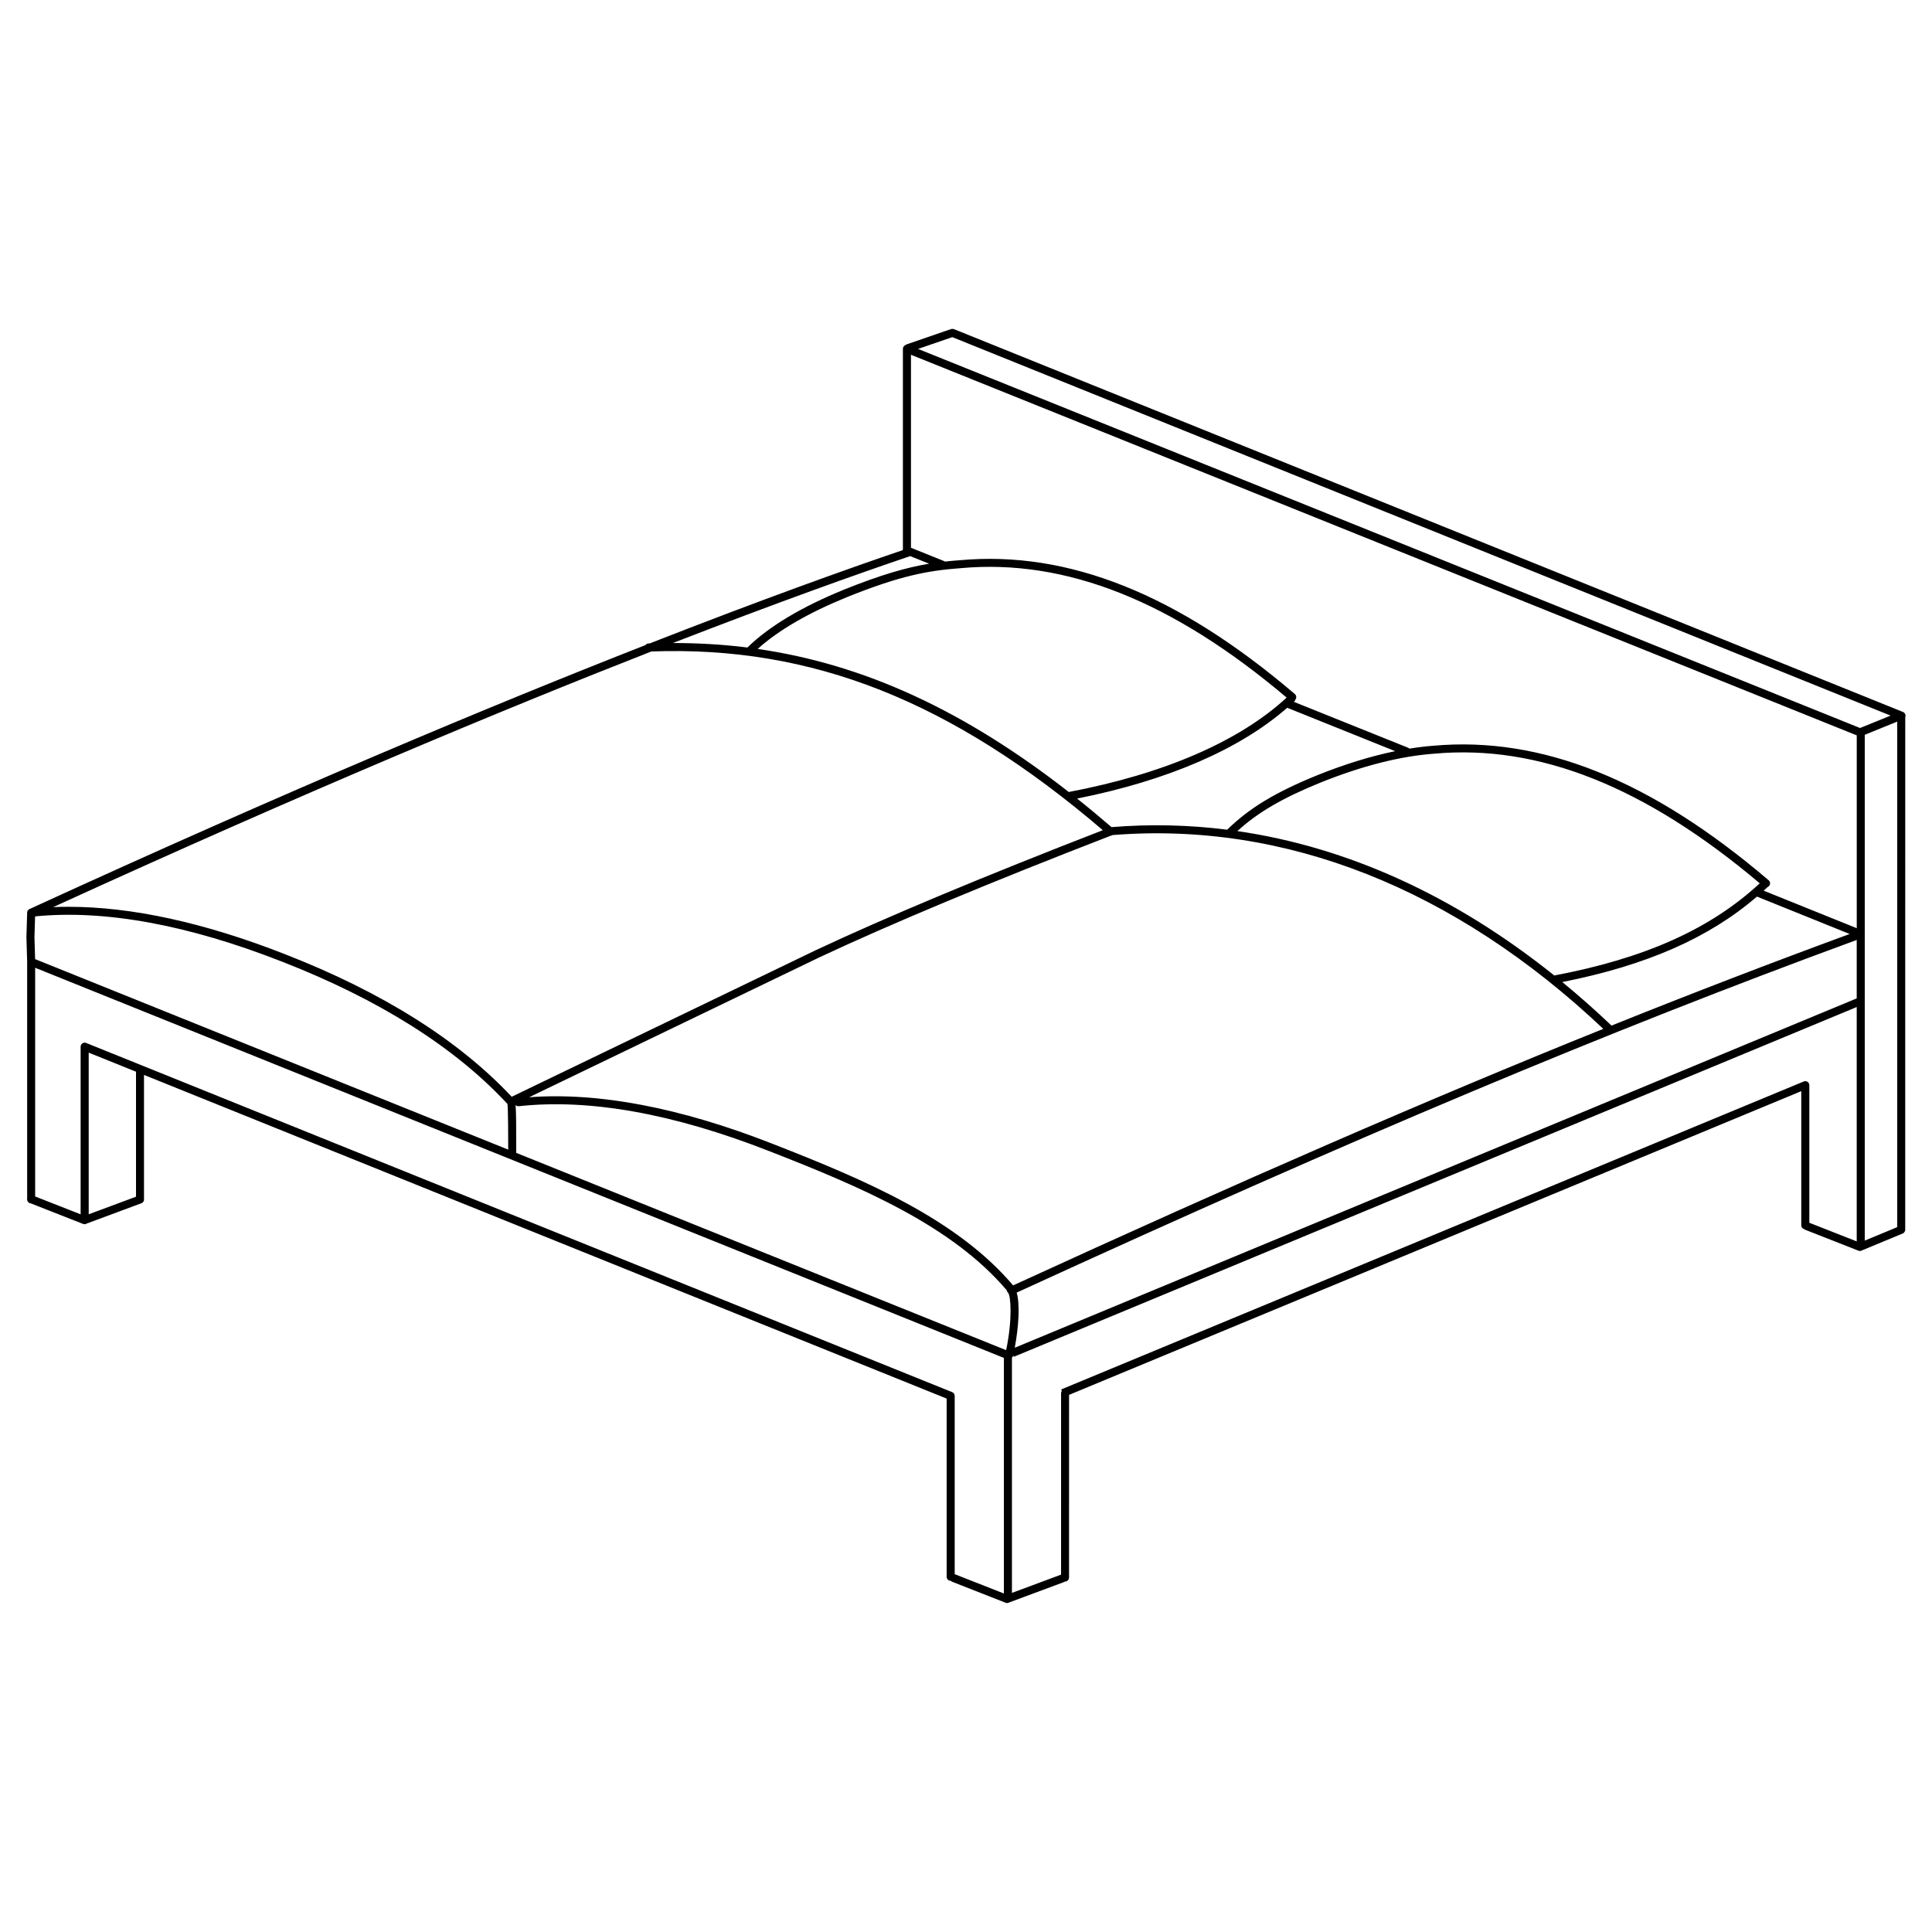
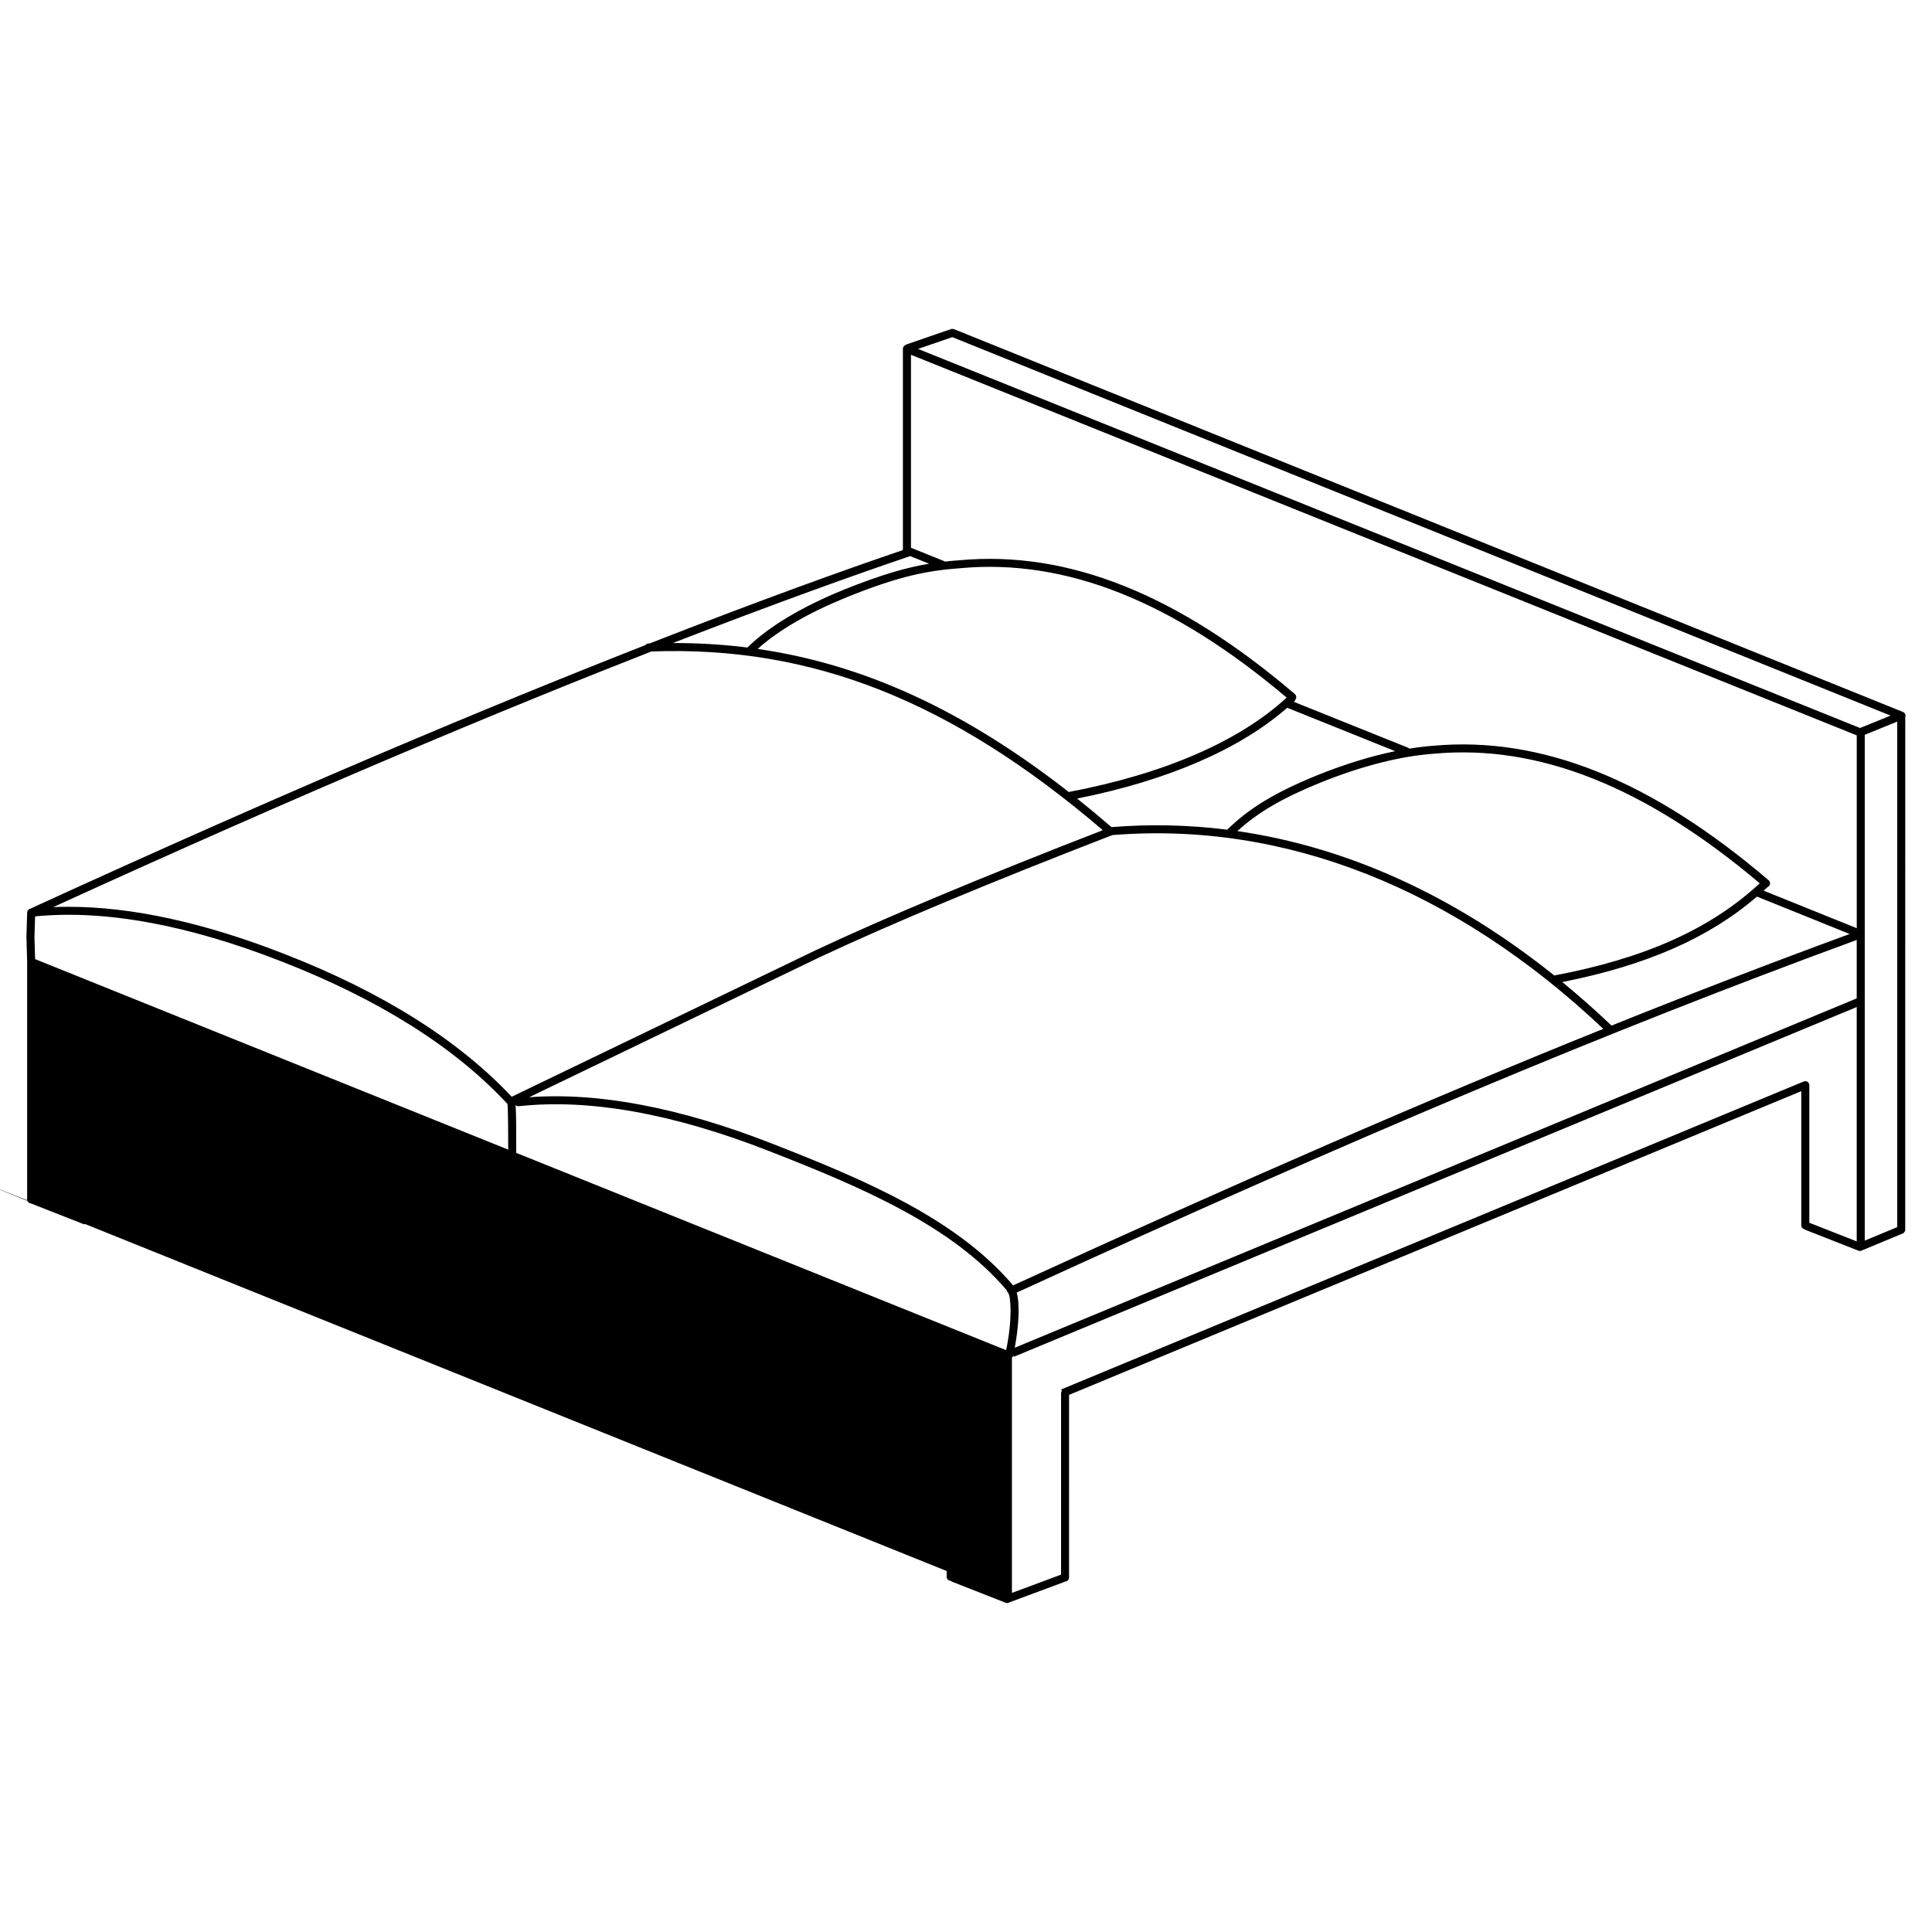
<svg xmlns="http://www.w3.org/2000/svg" fill="#000000" width="800px" height="800px" version="1.1" viewBox="144 144 512 512">
-   <path d="m648.91 334.04c0.203-0.539-0.055-1.145-0.594-1.359l-251.52-101.46c-0.051-0.016-0.102-0.012-0.145-0.023-0.074-0.016-0.145-0.039-0.227-0.039-0.07 0-0.137 0.012-0.207 0.023-0.055 0.012-0.109 0-0.172 0.02l-11.766 4.055c-0.121 0.039-0.223 0.109-0.312 0.188-0.012 0.004-0.023 0.004-0.039 0.012-0.109 0.051-0.215 0.121-0.309 0.207-0.012 0.004-0.02 0.012-0.031 0.02-0.02 0.023-0.035 0.055-0.055 0.082-0.066 0.082-0.137 0.168-0.176 0.266l-0.004 0.004c-0.02 0.055-0.02 0.117-0.035 0.176-0.016 0.074-0.039 0.141-0.039 0.215v53.148c-0.02 0.07-0.035 0.141-0.039 0.211-14.941 5.082-37.211 13.043-67.07 24.73-0.105 0.004-0.215 0.012-0.324 0.016-0.336 0.012-0.629 0.18-0.816 0.434-40.465 15.863-94.664 38.5-163.19 69.938-0.074 0.031-0.141 0.07-0.203 0.109-0.105 0.074-0.191 0.172-0.262 0.273-0.055 0.086-0.102 0.18-0.133 0.281-0.02 0.07-0.035 0.145-0.039 0.227 0 0.02-0.004 0.047-0.004 0.07l-0.195 6.508 0.195 6.531v0.016 62.625c-0.059 0.246-0.023 0.504 0.086 0.727 0.152 0.359 0.492 0.613 0.898 0.645l13.84 5.438c0.328 0.125 0.684 0.086 0.961-0.098 0.012-0.004 0.02-0.012 0.031-0.012l14.469-5.375c0.484-0.18 0.762-0.68 0.68-1.164v-0.047-32.793l212.71 85.773v47.227c0 0.586 0.48 1.062 1.062 1.062 0.004 0 0.016-0.004 0.023-0.004 0.105 0.105 0.227 0.203 0.379 0.262l14.176 5.566c0.121 0.051 0.258 0.074 0.383 0.074 0.207 0 0.406-0.066 0.574-0.172 0.012-0.004 0.023-0.004 0.035-0.012l14.465-5.375c0.098-0.035 0.168-0.098 0.246-0.145 0.012 0 0.016 0.004 0.023 0.004 0.59 0 1.066-0.48 1.066-1.062l0.008-48.41 194.04-80.484v35.555c0 0.48 0.316 0.867 0.746 0.996 0.082 0.066 0.152 0.121 0.25 0.16l14.172 5.57c0.121 0.051 0.258 0.074 0.383 0.074 0.215 0 0.422-0.07 0.598-0.188 0.016-0.004 0.031-0.004 0.047-0.012l10.695-4.438c0.133-0.055 0.246-0.133 0.344-0.23 0.023-0.023 0.035-0.055 0.055-0.082 0.07-0.086 0.133-0.168 0.172-0.266 0.055-0.121 0.086-0.262 0.086-0.398v-0.004zm-26.488 96.477c-0.152 0-0.301 0.035-0.434 0.098l-196.76 81.602 0.168 0.402c-0.117 0.168-0.203 0.359-0.203 0.578v48.098l-13.02 4.84v-62.332c0.145-0.141 0.273-0.316 0.316-0.539 0.012-0.031 0.016-0.055 0.02-0.086l0.16 0.387 223.38-92.688v62.109l-12.559-4.941v-36.465c-0.004-0.594-0.477-1.062-1.07-1.062zm-228.05-137.75-8.957-3.602v-51.148l250.64 100.86v51.105l-24.668-9.949c0.352-0.324 0.715-0.637 1.062-0.969h0.004c0.137-0.066 0.273-0.156 0.379-0.281 0.383-0.449 0.328-1.117-0.117-1.496-31.145-26.582-60.211-38.234-88.832-35.66h-0.012c-2.066 0.152-4.203 0.418-6.383 0.766-0.105-0.105-0.223-0.191-0.363-0.246l-30.234-12.152c0.031-0.031 0.07-0.066 0.105-0.098 0.145-0.141 0.246-0.316 0.297-0.504 0.348-0.441 0.289-1.09-0.145-1.461-31.004-26.465-60.039-38.062-88.699-35.477-1.359 0.102-2.68 0.215-3.996 0.367-0.035-0.02-0.051-0.047-0.082-0.055zm2-59.422 248.66 100.3-8.098 3.285-249.64-100.46zm17.055 253.21c89.934-41.25 156.68-69.27 222.62-93.457v15.488l-223.13 92.582c1.059-5.606 1.418-11.656 0.504-14.613zm110.62-142.82c0.008 0 0.008 0 0 0h0.016c27.719-2.516 55.973 8.746 86.289 34.352-13.035 12.086-30.371 19.871-54.453 24.43-26.355-21.113-54.766-34.031-83.98-38.266 5.359-4.926 11.914-8.75 22.043-12.867 10.992-4.414 21.113-6.988 30.086-7.648zm85.562 37.871 24.57 9.91c-20.715 7.613-41.527 15.609-63.117 24.277-4.281-4.082-8.629-7.914-13.035-11.539 22.293-4.422 38.844-11.676 51.582-22.648zm-211.01-87.039h0.02c27.82-2.523 56.105 8.711 86.352 34.305-12.543 11.586-32.477 20.227-57.738 25.016-27.633-21.562-54.156-33.816-82.445-37.91 5.512-4.969 13.477-9.586 23.719-13.754 13.93-5.606 21.316-7.012 30.094-7.656zm86.523 37 28.617 11.504c-6.449 1.32-13.332 3.438-20.574 6.344-11.176 4.543-18.148 8.762-23.945 14.465-10.148-1.281-20.383-1.516-30.66-0.68-3.055-2.637-6.098-5.164-9.125-7.57 23.977-4.777 43.117-13.055 55.688-24.062zm-46.836 33.938c0.039-0.016 0.082-0.035 0.117-0.051 0.156-0.012 0.309-0.07 0.449-0.152 45.672-3.656 90.578 14.098 130.04 51.359-46.211 18.605-96.098 40.324-156.41 67.984-14.828-17.48-38.711-27.766-63.969-37.605v-0.004c-24.305-9.516-45.902-13.617-64.293-12.254l76.918-37.07c18.754-8.805 45.43-19.945 77.145-32.207zm-156.81 71.656c18.652-2.047 40.961 1.945 66.266 11.859h0.004c24.969 9.73 48.566 19.875 63.078 36.945 0.035 0.25 0.141 0.488 0.348 0.664 0.66 0.754 1.215 6.766-0.535 15.18l-129.83-52.285c0-7.254-0.016-10.848-0.176-12.676 0.223 0.211 0.523 0.344 0.848 0.312zm356.7-45.449c0.004-0.047 0.016-0.09 0.016-0.133 0-0.051-0.012-0.102-0.016-0.152v-52.695l8.605-3.496v133.97l-8.605 3.57zm-253.16-100.27c0.055-0.016 0.102-0.055 0.145-0.086l5.059 2.035c-6.109 1.023-12.742 2.926-22.512 6.852-11.289 4.594-19.91 9.758-25.641 15.355-6.469-0.816-12.988-1.18-19.734-1.195 27.836-10.797 48.66-18.207 62.684-22.961zm-68.406 25.207c42.57-1.566 79.547 13.082 119.65 47.363-31.207 12.086-57.473 23.062-76.031 31.781l-80.629 38.863c-14.086-15.035-34.328-27.754-60.176-37.82-21.266-8.328-40.473-12.523-57.254-12.523-1.375 0-2.731 0.023-4.074 0.082 66.406-30.355 119.06-52.293 158.52-67.746zm-163.48 75.727 0.168-5.523c18.477-1.812 40.457 2.207 65.355 11.961 25.82 10.055 45.953 22.758 59.836 37.762 0.168 1.688 0.191 8.352 0.195 12.09l-125.38-50.488zm26.914 68.766-12.539 4.66v-42.844l12.539 5.059zm216.96 100.05v-47.27c0-0.105-0.031-0.207-0.059-0.309-0.055-0.168-0.133-0.316-0.246-0.441-0.012-0.004-0.023-0.012-0.035-0.02-0.09-0.09-0.195-0.16-0.312-0.207 0 0 0-0.004-0.004-0.004l-229.49-92.535c-0.066-0.031-0.133-0.051-0.203-0.066-0.137-0.023-0.266-0.031-0.402-0.004-0.152 0.023-0.293 0.086-0.418 0.168-0.125 0.086-0.23 0.191-0.312 0.324-0.066 0.105-0.109 0.227-0.137 0.352-0.016 0.074-0.02 0.145-0.02 0.223v44.41l-12.051-4.734v-60.609l256.72 103.39v62.434l-12.922-5.078c-0.039-0.012-0.078-0.008-0.113-0.02z" />
+   <path d="m648.91 334.04c0.203-0.539-0.055-1.145-0.594-1.359l-251.52-101.46c-0.051-0.016-0.102-0.012-0.145-0.023-0.074-0.016-0.145-0.039-0.227-0.039-0.07 0-0.137 0.012-0.207 0.023-0.055 0.012-0.109 0-0.172 0.02l-11.766 4.055c-0.121 0.039-0.223 0.109-0.312 0.188-0.012 0.004-0.023 0.004-0.039 0.012-0.109 0.051-0.215 0.121-0.309 0.207-0.012 0.004-0.02 0.012-0.031 0.02-0.02 0.023-0.035 0.055-0.055 0.082-0.066 0.082-0.137 0.168-0.176 0.266l-0.004 0.004c-0.02 0.055-0.02 0.117-0.035 0.176-0.016 0.074-0.039 0.141-0.039 0.215v53.148c-0.02 0.07-0.035 0.141-0.039 0.211-14.941 5.082-37.211 13.043-67.07 24.73-0.105 0.004-0.215 0.012-0.324 0.016-0.336 0.012-0.629 0.18-0.816 0.434-40.465 15.863-94.664 38.5-163.19 69.938-0.074 0.031-0.141 0.07-0.203 0.109-0.105 0.074-0.191 0.172-0.262 0.273-0.055 0.086-0.102 0.18-0.133 0.281-0.02 0.07-0.035 0.145-0.039 0.227 0 0.02-0.004 0.047-0.004 0.07l-0.195 6.508 0.195 6.531v0.016 62.625c-0.059 0.246-0.023 0.504 0.086 0.727 0.152 0.359 0.492 0.613 0.898 0.645l13.84 5.438c0.328 0.125 0.684 0.086 0.961-0.098 0.012-0.004 0.02-0.012 0.031-0.012l14.469-5.375c0.484-0.18 0.762-0.68 0.68-1.164v-0.047-32.793l212.71 85.773v47.227c0 0.586 0.48 1.062 1.062 1.062 0.004 0 0.016-0.004 0.023-0.004 0.105 0.105 0.227 0.203 0.379 0.262l14.176 5.566c0.121 0.051 0.258 0.074 0.383 0.074 0.207 0 0.406-0.066 0.574-0.172 0.012-0.004 0.023-0.004 0.035-0.012l14.465-5.375c0.098-0.035 0.168-0.098 0.246-0.145 0.012 0 0.016 0.004 0.023 0.004 0.59 0 1.066-0.48 1.066-1.062l0.008-48.41 194.04-80.484v35.555c0 0.48 0.316 0.867 0.746 0.996 0.082 0.066 0.152 0.121 0.25 0.16l14.172 5.57c0.121 0.051 0.258 0.074 0.383 0.074 0.215 0 0.422-0.07 0.598-0.188 0.016-0.004 0.031-0.004 0.047-0.012l10.695-4.438c0.133-0.055 0.246-0.133 0.344-0.23 0.023-0.023 0.035-0.055 0.055-0.082 0.07-0.086 0.133-0.168 0.172-0.266 0.055-0.121 0.086-0.262 0.086-0.398v-0.004zm-26.488 96.477c-0.152 0-0.301 0.035-0.434 0.098l-196.76 81.602 0.168 0.402c-0.117 0.168-0.203 0.359-0.203 0.578v48.098l-13.02 4.84v-62.332c0.145-0.141 0.273-0.316 0.316-0.539 0.012-0.031 0.016-0.055 0.02-0.086l0.16 0.387 223.38-92.688v62.109l-12.559-4.941v-36.465c-0.004-0.594-0.477-1.062-1.07-1.062zm-228.05-137.75-8.957-3.602v-51.148l250.64 100.86v51.105l-24.668-9.949c0.352-0.324 0.715-0.637 1.062-0.969h0.004c0.137-0.066 0.273-0.156 0.379-0.281 0.383-0.449 0.328-1.117-0.117-1.496-31.145-26.582-60.211-38.234-88.832-35.66h-0.012c-2.066 0.152-4.203 0.418-6.383 0.766-0.105-0.105-0.223-0.191-0.363-0.246l-30.234-12.152c0.031-0.031 0.07-0.066 0.105-0.098 0.145-0.141 0.246-0.316 0.297-0.504 0.348-0.441 0.289-1.09-0.145-1.461-31.004-26.465-60.039-38.062-88.699-35.477-1.359 0.102-2.68 0.215-3.996 0.367-0.035-0.02-0.051-0.047-0.082-0.055zm2-59.422 248.66 100.3-8.098 3.285-249.64-100.46zm17.055 253.21c89.934-41.25 156.68-69.27 222.62-93.457v15.488l-223.13 92.582c1.059-5.606 1.418-11.656 0.504-14.613zm110.62-142.82c0.008 0 0.008 0 0 0h0.016c27.719-2.516 55.973 8.746 86.289 34.352-13.035 12.086-30.371 19.871-54.453 24.43-26.355-21.113-54.766-34.031-83.98-38.266 5.359-4.926 11.914-8.75 22.043-12.867 10.992-4.414 21.113-6.988 30.086-7.648zm85.562 37.871 24.57 9.91c-20.715 7.613-41.527 15.609-63.117 24.277-4.281-4.082-8.629-7.914-13.035-11.539 22.293-4.422 38.844-11.676 51.582-22.648zm-211.01-87.039h0.02c27.82-2.523 56.105 8.711 86.352 34.305-12.543 11.586-32.477 20.227-57.738 25.016-27.633-21.562-54.156-33.816-82.445-37.91 5.512-4.969 13.477-9.586 23.719-13.754 13.93-5.606 21.316-7.012 30.094-7.656zm86.523 37 28.617 11.504c-6.449 1.32-13.332 3.438-20.574 6.344-11.176 4.543-18.148 8.762-23.945 14.465-10.148-1.281-20.383-1.516-30.66-0.68-3.055-2.637-6.098-5.164-9.125-7.57 23.977-4.777 43.117-13.055 55.688-24.062zm-46.836 33.938c0.039-0.016 0.082-0.035 0.117-0.051 0.156-0.012 0.309-0.07 0.449-0.152 45.672-3.656 90.578 14.098 130.04 51.359-46.211 18.605-96.098 40.324-156.41 67.984-14.828-17.48-38.711-27.766-63.969-37.605v-0.004c-24.305-9.516-45.902-13.617-64.293-12.254l76.918-37.07c18.754-8.805 45.43-19.945 77.145-32.207zm-156.81 71.656c18.652-2.047 40.961 1.945 66.266 11.859h0.004c24.969 9.73 48.566 19.875 63.078 36.945 0.035 0.25 0.141 0.488 0.348 0.664 0.66 0.754 1.215 6.766-0.535 15.18l-129.83-52.285c0-7.254-0.016-10.848-0.176-12.676 0.223 0.211 0.523 0.344 0.848 0.312zm356.7-45.449c0.004-0.047 0.016-0.09 0.016-0.133 0-0.051-0.012-0.102-0.016-0.152v-52.695l8.605-3.496v133.97l-8.605 3.57zm-253.16-100.27c0.055-0.016 0.102-0.055 0.145-0.086l5.059 2.035c-6.109 1.023-12.742 2.926-22.512 6.852-11.289 4.594-19.91 9.758-25.641 15.355-6.469-0.816-12.988-1.18-19.734-1.195 27.836-10.797 48.66-18.207 62.684-22.961zm-68.406 25.207c42.57-1.566 79.547 13.082 119.65 47.363-31.207 12.086-57.473 23.062-76.031 31.781l-80.629 38.863c-14.086-15.035-34.328-27.754-60.176-37.82-21.266-8.328-40.473-12.523-57.254-12.523-1.375 0-2.731 0.023-4.074 0.082 66.406-30.355 119.06-52.293 158.52-67.746zm-163.48 75.727 0.168-5.523c18.477-1.812 40.457 2.207 65.355 11.961 25.82 10.055 45.953 22.758 59.836 37.762 0.168 1.688 0.191 8.352 0.195 12.09l-125.38-50.488zm26.914 68.766-12.539 4.66v-42.844l12.539 5.059zm216.96 100.05v-47.27c0-0.105-0.031-0.207-0.059-0.309-0.055-0.168-0.133-0.316-0.246-0.441-0.012-0.004-0.023-0.012-0.035-0.02-0.09-0.09-0.195-0.16-0.312-0.207 0 0 0-0.004-0.004-0.004l-229.49-92.535c-0.066-0.031-0.133-0.051-0.203-0.066-0.137-0.023-0.266-0.031-0.402-0.004-0.152 0.023-0.293 0.086-0.418 0.168-0.125 0.086-0.23 0.191-0.312 0.324-0.066 0.105-0.109 0.227-0.137 0.352-0.016 0.074-0.02 0.145-0.02 0.223v44.41l-12.051-4.734v-60.609v62.434l-12.922-5.078c-0.039-0.012-0.078-0.008-0.113-0.02z" />
</svg>